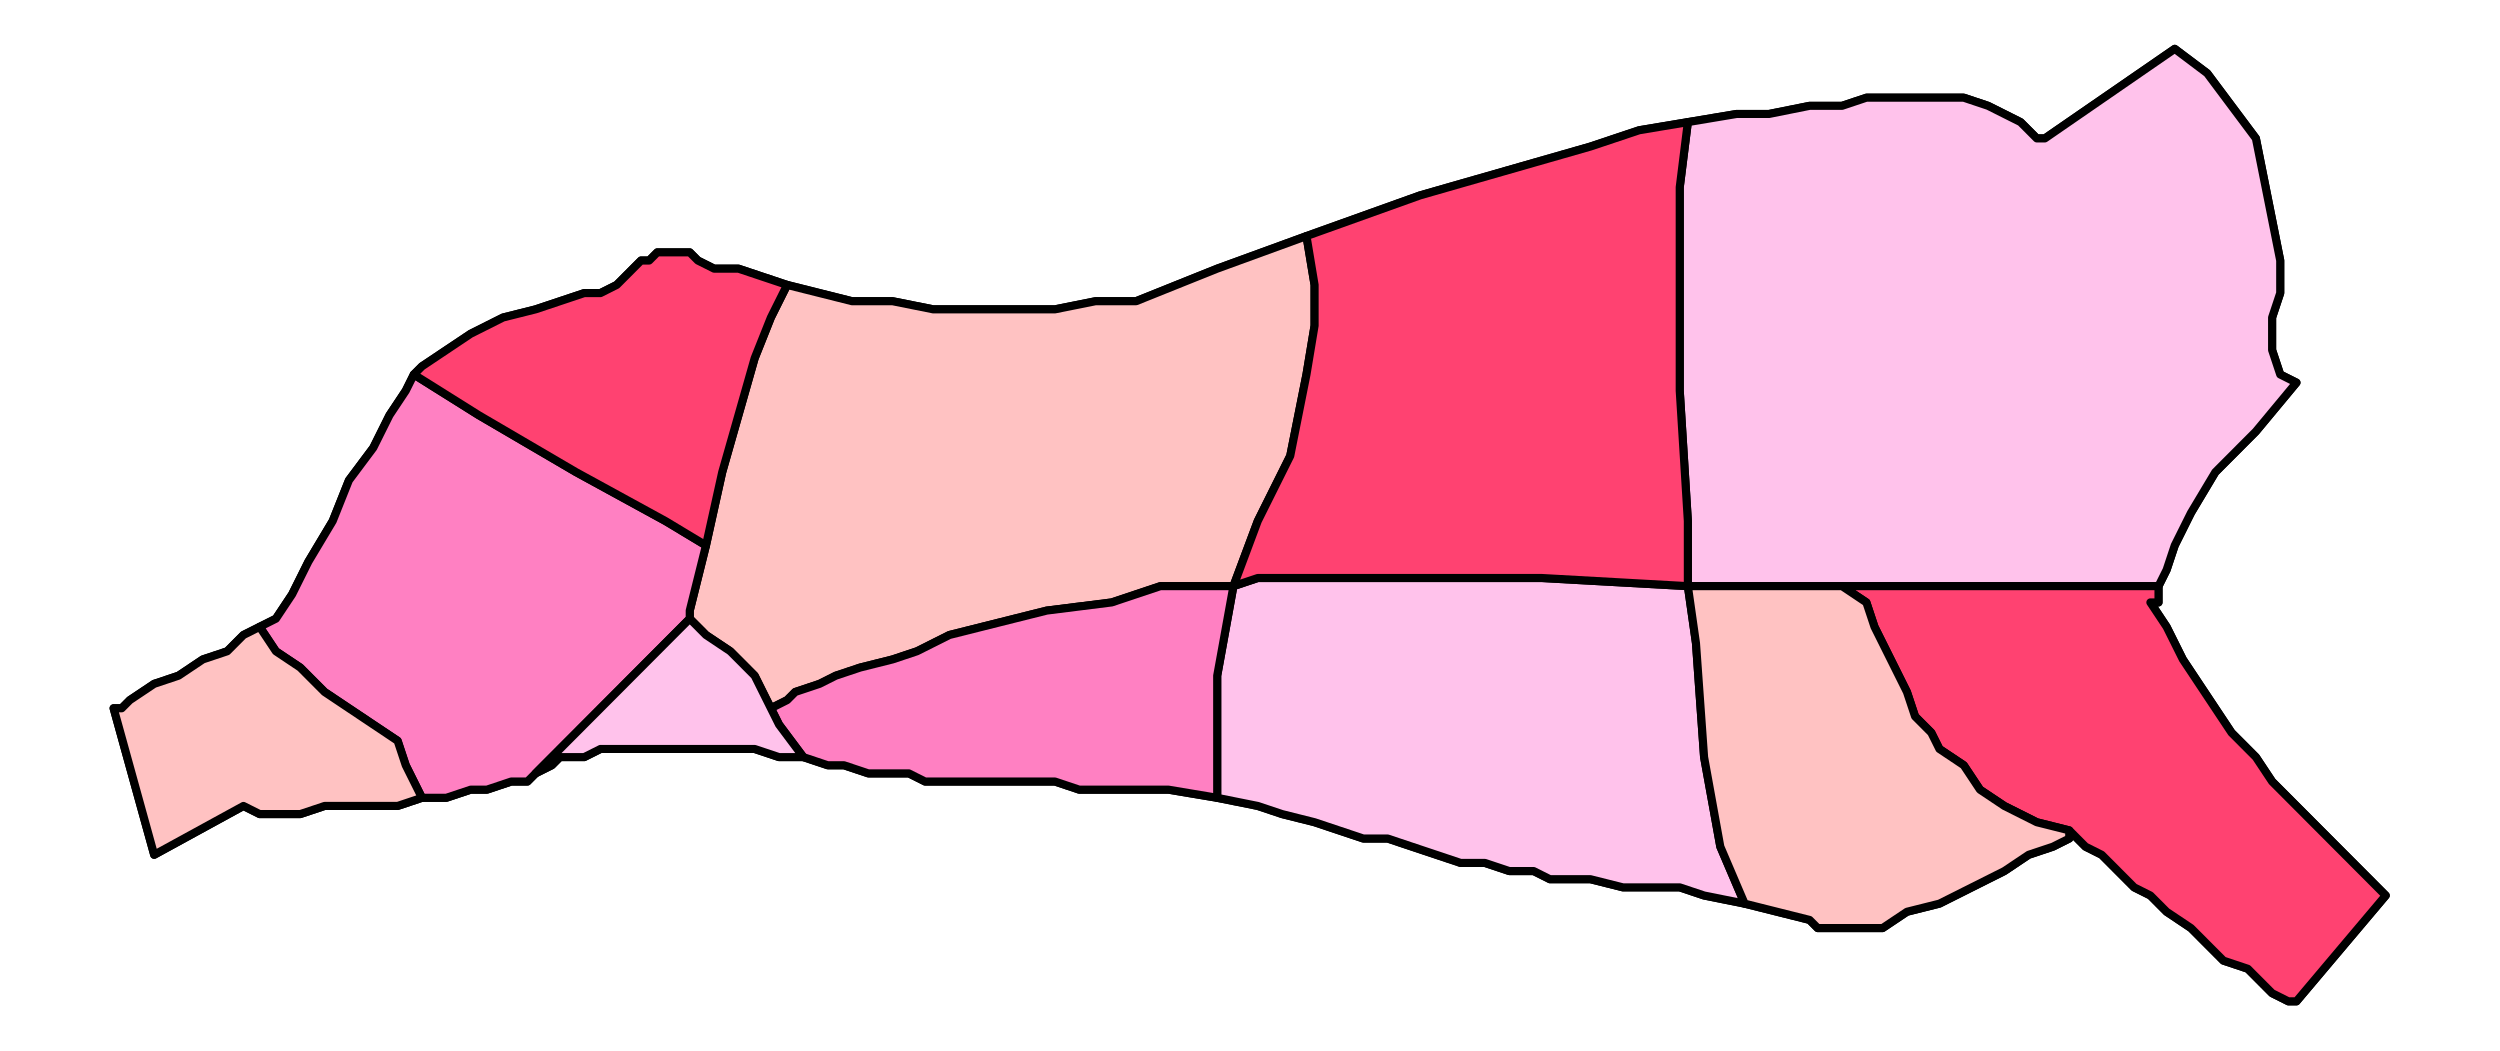
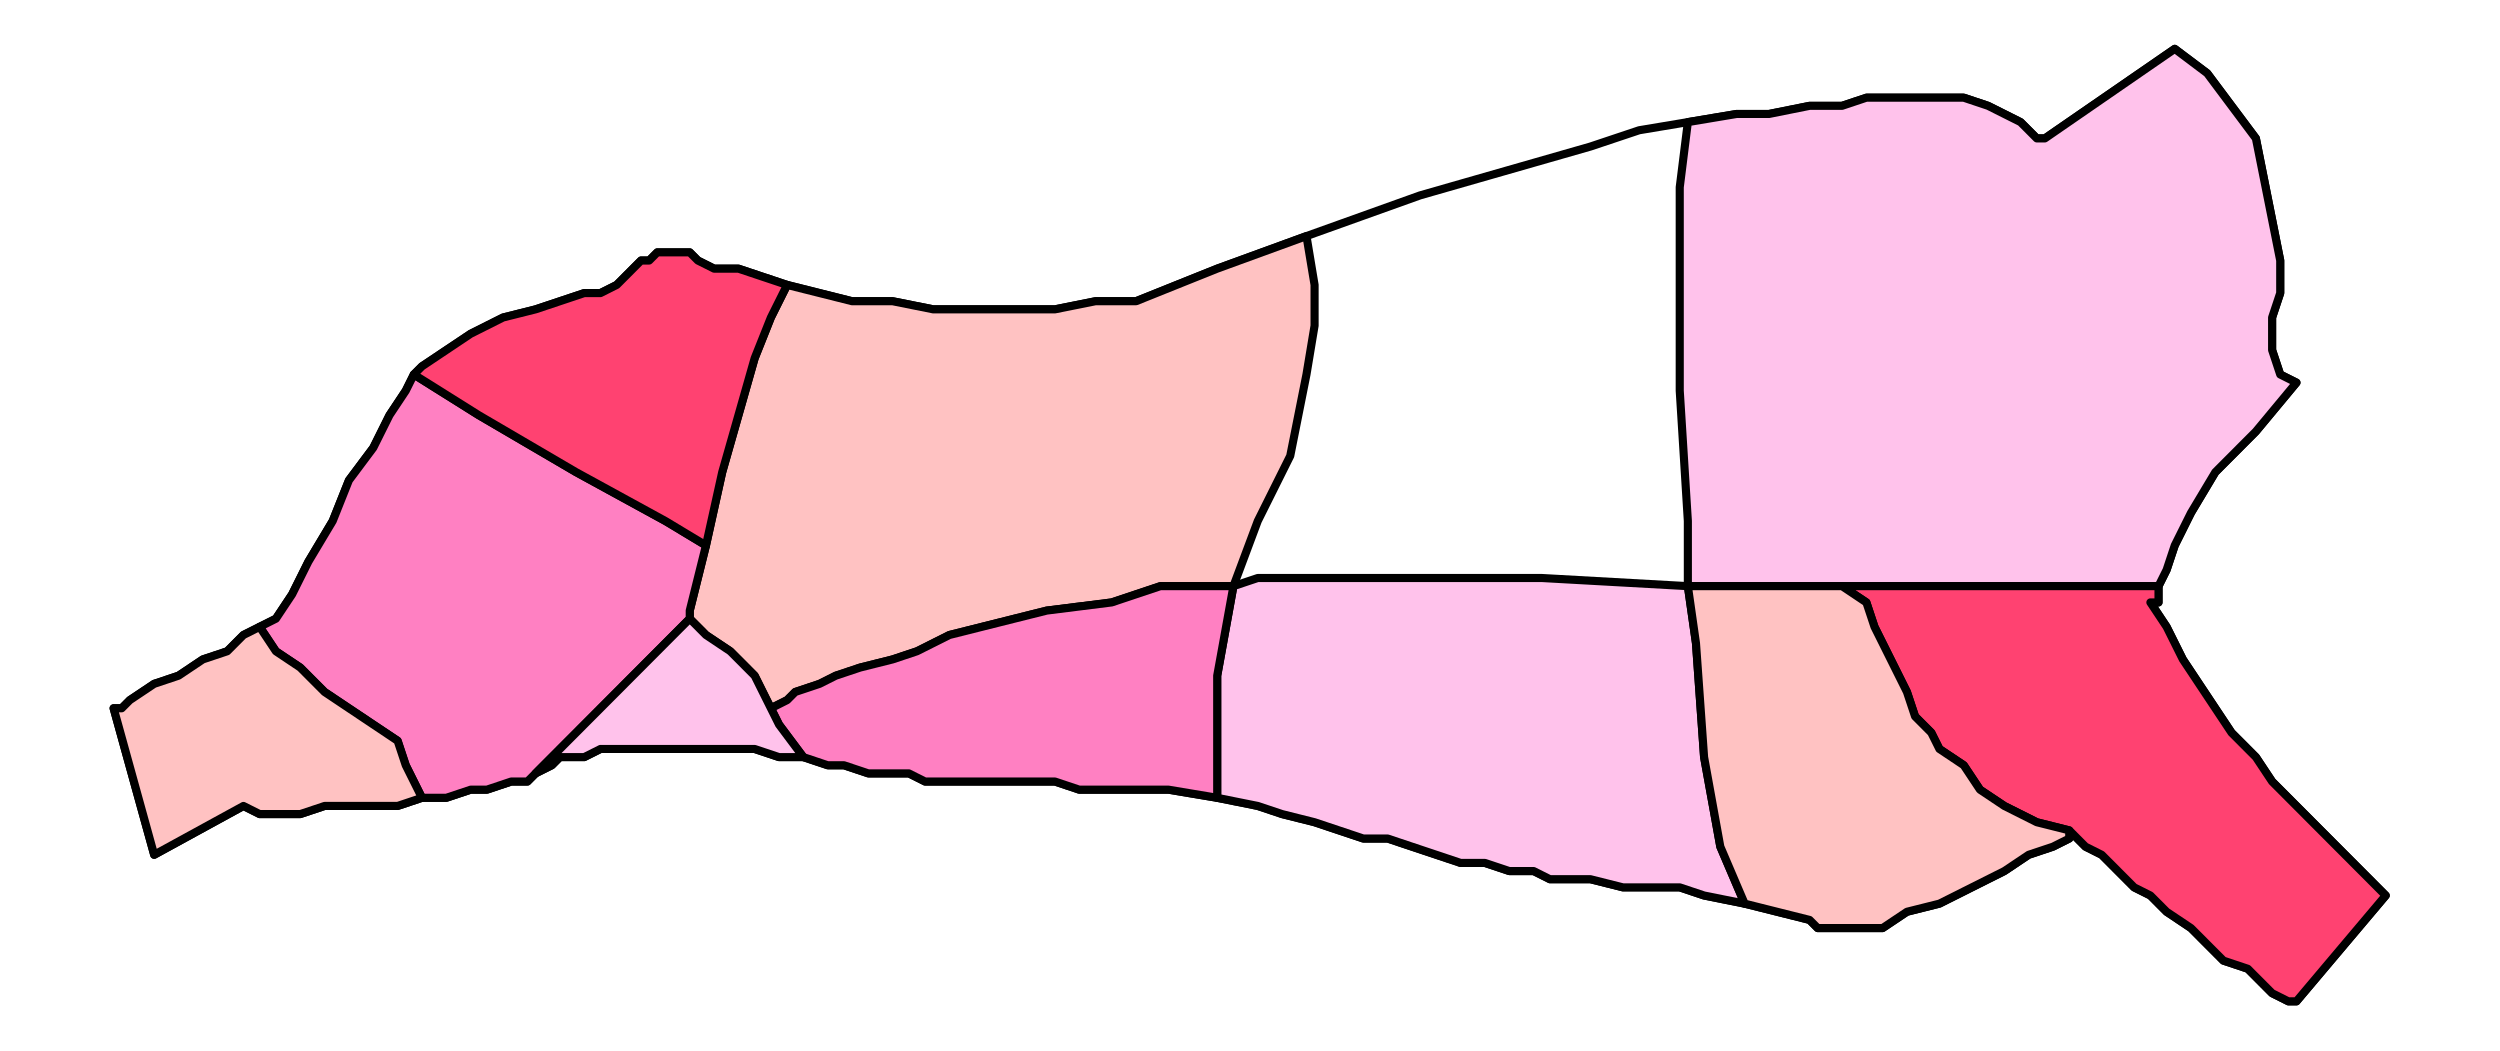
<svg xmlns="http://www.w3.org/2000/svg" xmlns:ns1="http://sodipodi.sourceforge.net/DTD/sodipodi-0.dtd" xmlns:ns2="http://www.inkscape.org/namespaces/inkscape" version="1.0" width="65.211mm" height="27.411mm" id="svg29" ns1:docname="MEAT004.WMF">
  <ns1:namedview pagecolor="#ffffff" bordercolor="#666666" borderopacity="1" objecttolerance="10" gridtolerance="10" guidetolerance="10" ns2:pageopacity="0" ns2:pageshadow="2" ns2:window-width="640" ns2:window-height="480" id="namedview31" />
  <defs id="defs3">
    <pattern id="WMFhbasepattern" patternUnits="userSpaceOnUse" width="6" height="6" x="0" y="0" />
  </defs>
  <path style="fill:none;stroke:#000000;stroke-width:0.8px;stroke-linecap:round;stroke-linejoin:round;stroke-miterlimit:4;stroke-dasharray:none;stroke-opacity:1;" d="  M 166.4,12.039   L 171.2,11.236   L 174.4,11.236   L 178.4,10.434   L 181.6,10.434   L 184,9.631   L 186.4,9.631   L 188,9.631   L 189.6,9.631   L 191.2,9.631   L 193.6,9.631   L 196,10.434   L 197.6,11.236   L 199.2,12.039   L 200,12.841   L 200.8,13.644   L 201.6,13.644   L 214.4,4.816   L 217.6,7.223   L 220,10.434   L 222.4,13.644   L 223.2,17.657   L 224,21.67   L 224.8,25.683   L 224.8,28.893   L 224,31.301   L 224,34.511   L 224.8,36.919   L 226.4,37.721   L 226.4,37.721   L 222.4,42.537   L 218.4,46.55   L 216,50.563   L 214.4,53.773   L 213.6,56.181   L 212.8,57.786   L 212.8,59.391   L 212,59.391   L 213.6,61.799   L 215.2,65.009   L 216.8,67.417   L 218.4,69.825   L 220,72.233   L 222.4,74.64   L 224,77.048   L 225.6,78.653   L 228,81.061   L 229.6,82.666   L 231.2,84.271   L 232.8,85.876   L 233.6,86.679   L 234.4,87.482   L 235.2,88.284   L 226.4,98.718   L 225.6,98.718   L 224,97.915   L 223.2,97.113   L 221.6,95.507   L 219.2,94.705   L 217.6,93.1   L 216,91.495   L 213.6,89.889   L 212,88.284   L 210.4,87.482   L 208.8,85.876   L 207.2,84.271   L 205.6,83.469   L 204.8,82.666   L 204,81.864   L 204,82.666   L 202.4,83.469   L 200,84.271   L 197.6,85.876   L 194.4,87.482   L 191.2,89.087   L 188,89.889   L 185.6,91.495   L 184,91.495   L 183.2,91.495   L 181.6,91.495   L 180.8,91.495   L 179.2,91.495   L 178.4,90.692   L 175.2,89.889   L 172,89.087   L 168,88.284   L 165.6,87.482   L 163.2,87.482   L 160,87.482   L 156.8,86.679   L 155.2,86.679   L 152.8,86.679   L 151.2,85.876   L 148.8,85.876   L 146.4,85.074   L 144,85.074   L 141.6,84.271   L 139.2,83.469   L 136.8,82.666   L 134.4,82.666   L 132,81.864   L 129.6,81.061   L 126.4,80.258   L 124,79.456   L 120,78.653   L 115.2,77.851   L 112.8,77.851   L 110.4,77.851   L 108.8,77.851   L 106.4,77.851   L 104,77.048   L 101.6,77.048   L 100,77.048   L 97.6,77.048   L 95.2,77.048   L 93.6,77.048   L 91.2,77.048   L 89.6,76.245   L 87.2,76.245   L 85.6,76.245   L 83.2,75.443   L 81.6,75.443   L 79.2,74.64   L 76.8,74.64   L 74.4,73.838   L 72,73.838   L 69.6,73.838   L 67.2,73.838   L 64.8,73.838   L 63.2,73.838   L 60.8,73.838   L 59.2,73.838   L 57.6,74.64   L 56.8,74.64   L 55.2,74.64   L 54.4,75.443   L 54.4,75.443   L 52.8,76.245   L 52,77.048   L 50.4,77.048   L 48,77.851   L 46.4,77.851   L 44,78.653   L 41.6,78.653   L 39.2,79.456   L 36.8,79.456   L 34.4,79.456   L 32,79.456   L 29.6,80.258   L 28,80.258   L 25.6,80.258   L 24,79.456   L 15.2,84.271   L 11.2,69.825   L 12,69.825   L 12.8,69.022   L 15.2,67.417   L 17.6,66.614   L 20,65.009   L 22.4,64.207   L 24,62.602   L 25.6,61.799   L 27.2,60.996   L 28.8,58.589   L 30.4,55.378   L 32.8,51.365   L 34.4,47.352   L 36.8,44.142   L 38.4,40.932   L 40,38.524   L 40.8,36.919   L 41.6,36.116   L 44,34.511   L 46.4,32.906   L 49.6,31.301   L 52.8,30.498   L 55.2,29.696   L 57.6,28.893   L 59.2,28.893   L 60.8,28.09   L 61.6,27.288   L 62.4,26.485   L 63.2,25.683   L 64,25.683   L 64.8,24.88   L 66.4,24.88   L 68,24.88   L 68.8,25.683   L 70.4,26.485   L 72.8,26.485   L 75.2,27.288   L 77.6,28.09   L 80.8,28.893   L 84,29.696   L 88,29.696   L 92,30.498   L 96,30.498   L 100,30.498   L 104,30.498   L 108,29.696   L 112,29.696   L 116,28.09   L 120,26.485   L 128.8,23.275   L 140,19.262   L 145.6,17.657   L 151.2,16.052   L 156.8,14.447   L 161.6,12.841   L 166.4,12.039  z " id="path5" />
  <path style="fill:#ffc2c2;fill-rule:evenodd;fill-opacity:1;stroke:#000000;stroke-width:0.8px;stroke-linecap:round;stroke-linejoin:round;stroke-miterlimit:4;stroke-dasharray:none;stroke-opacity:1;" d="  M 121.6,57.786   L 124,51.365   L 127.2,44.945   L 128,40.932   L 128.8,36.919   L 129.6,32.103   L 129.6,28.09   L 128.8,23.275   L 120,26.485   L 116,28.09   L 112,29.696   L 108,29.696   L 104,30.498   L 100,30.498   L 96,30.498   L 92,30.498   L 88,29.696   L 84,29.696   L 80.8,28.893   L 77.6,28.09   L 76,31.301   L 74.4,35.314   L 72.8,40.932   L 71.2,46.55   L 69.6,53.773   L 68,60.194   L 68,60.996   L 69.6,62.602   L 72,64.207   L 74.4,66.614   L 76,69.825   L 77.6,69.022   L 78.4,68.22   L 80.8,67.417   L 82.4,66.614   L 84.8,65.812   L 88,65.009   L 90.4,64.207   L 93.6,62.602   L 96.8,61.799   L 100,60.996   L 103.2,60.194   L 109.6,59.391   L 114.4,57.786   L 121.6,57.786  z " id="path7" />
  <path style="fill:#ffc2eb;fill-rule:evenodd;fill-opacity:1;stroke:#000000;stroke-width:0.8px;stroke-linecap:round;stroke-linejoin:round;stroke-miterlimit:4;stroke-dasharray:none;stroke-opacity:1;" d="  M 166.4,12.039   L 165.6,18.459   L 165.6,27.288   L 165.6,38.524   L 166.4,51.365   L 166.4,57.786   L 181.6,57.786   L 192.8,57.786   L 204.8,57.786   L 212.8,57.786   L 213.6,56.181   L 214.4,53.773   L 216,50.563   L 218.4,46.55   L 222.4,42.537   L 226.4,37.721   L 226.4,37.721   L 224.8,36.919   L 224,34.511   L 224,31.301   L 224.8,28.893   L 224.8,25.683   L 224,21.67   L 223.2,17.657   L 222.4,13.644   L 220,10.434   L 217.6,7.223   L 214.4,4.816   L 201.6,13.644   L 200.8,13.644   L 200,12.841   L 199.2,12.039   L 197.6,11.236   L 196,10.434   L 193.6,9.631   L 191.2,9.631   L 189.6,9.631   L 188,9.631   L 186.4,9.631   L 184,9.631   L 181.6,10.434   L 178.4,10.434   L 174.4,11.236   L 171.2,11.236   L 166.4,12.039  z " id="path9" />
  <path style="fill:#ff4271;fill-rule:evenodd;fill-opacity:1;stroke:#000000;stroke-width:0.8px;stroke-linecap:round;stroke-linejoin:round;stroke-miterlimit:4;stroke-dasharray:none;stroke-opacity:1;" d="  M 212.8,57.786   L 204.8,57.786   L 192.8,57.786   L 181.6,57.786   L 184,59.391   L 184.8,61.799   L 186.4,65.009   L 188,68.22   L 188.8,70.627   L 190.4,72.233   L 191.2,73.838   L 193.6,75.443   L 195.2,77.851   L 197.6,79.456   L 200.8,81.061   L 204,81.864   L 204.8,82.666   L 205.6,83.469   L 207.2,84.271   L 208.8,85.876   L 210.4,87.482   L 212,88.284   L 213.6,89.889   L 216,91.495   L 217.6,93.1   L 219.2,94.705   L 221.6,95.507   L 223.2,97.113   L 224,97.915   L 225.6,98.718   L 226.4,98.718   L 235.2,88.284   L 234.4,87.482   L 233.6,86.679   L 232.8,85.876   L 231.2,84.271   L 229.6,82.666   L 228,81.061   L 225.6,78.653   L 224,77.048   L 222.4,74.64   L 220,72.233   L 218.4,69.825   L 216.8,67.417   L 215.2,65.009   L 213.6,61.799   L 212,59.391   L 212.8,59.391   L 212.8,57.786  z " id="path11" />
  <path style="fill:#ffc2eb;fill-rule:evenodd;fill-opacity:1;stroke:#000000;stroke-width:0.8px;stroke-linecap:round;stroke-linejoin:round;stroke-miterlimit:4;stroke-dasharray:none;stroke-opacity:1;" d="  M 166.4,57.786   L 152,56.983   L 136.8,56.983   L 124,56.983   L 121.6,57.786   L 120,66.614   L 120,78.653   L 124,79.456   L 126.4,80.258   L 129.6,81.061   L 132,81.864   L 134.4,82.666   L 136.8,82.666   L 139.2,83.469   L 141.6,84.271   L 144,85.074   L 146.4,85.074   L 148.8,85.876   L 151.2,85.876   L 152.8,86.679   L 155.2,86.679   L 156.8,86.679   L 160,87.482   L 163.2,87.482   L 165.6,87.482   L 168,88.284   L 172,89.087   L 169.6,83.469   L 168,74.64   L 167.2,63.404   L 166.4,57.786  z " id="path13" />
-   <path style="fill:#ff4271;fill-rule:evenodd;fill-opacity:1;stroke:#000000;stroke-width:0.8px;stroke-linecap:round;stroke-linejoin:round;stroke-miterlimit:4;stroke-dasharray:none;stroke-opacity:1;" d="  M 166.4,12.039   L 161.6,12.841   L 156.8,14.447   L 151.2,16.052   L 145.6,17.657   L 140,19.262   L 128.8,23.275   L 129.6,28.09   L 129.6,32.103   L 128.8,36.919   L 128,40.932   L 127.2,44.945   L 124,51.365   L 121.6,57.786   L 124,56.983   L 136.8,56.983   L 152,56.983   L 166.4,57.786   L 166.4,51.365   L 165.6,38.524   L 165.6,27.288   L 165.6,18.459   L 166.4,12.039  z " id="path15" />
  <path style="fill:#ff80c2;fill-rule:evenodd;fill-opacity:1;stroke:#000000;stroke-width:0.8px;stroke-linecap:round;stroke-linejoin:round;stroke-miterlimit:4;stroke-dasharray:none;stroke-opacity:1;" d="  M 121.6,57.786   L 114.4,57.786   L 109.6,59.391   L 103.2,60.194   L 100,60.996   L 96.8,61.799   L 93.6,62.602   L 90.4,64.207   L 88,65.009   L 84.8,65.812   L 82.4,66.614   L 80.8,67.417   L 78.4,68.22   L 77.6,69.022   L 76,69.825   L 76.8,71.43   L 79.2,74.64   L 81.6,75.443   L 83.2,75.443   L 85.6,76.245   L 87.2,76.245   L 89.6,76.245   L 91.2,77.048   L 93.6,77.048   L 95.2,77.048   L 97.6,77.048   L 100,77.048   L 101.6,77.048   L 104,77.048   L 106.4,77.851   L 108.8,77.851   L 110.4,77.851   L 112.8,77.851   L 115.2,77.851   L 120,78.653   L 120,66.614   L 121.6,57.786  z " id="path17" />
  <path style="fill:#ff80c2;fill-rule:evenodd;fill-opacity:1;stroke:#000000;stroke-width:0.8px;stroke-linecap:round;stroke-linejoin:round;stroke-miterlimit:4;stroke-dasharray:none;stroke-opacity:1;" d="  M 68,60.996   L 68,60.194   L 69.6,53.773   L 65.6,51.365   L 56.8,46.55   L 47.2,40.932   L 40.8,36.919   L 40,38.524   L 38.4,40.932   L 36.8,44.142   L 34.4,47.352   L 32.8,51.365   L 30.4,55.378   L 28.8,58.589   L 27.2,60.996   L 25.6,61.799   L 27.2,64.207   L 29.6,65.812   L 32,68.22   L 34.4,69.825   L 36.8,71.43   L 39.2,73.035   L 40,75.443   L 41.6,78.653   L 44,78.653   L 46.4,77.851   L 48,77.851   L 50.4,77.048   L 52,77.048   L 52.8,76.245   L 68,60.996  z " id="path19" />
  <path style="fill:#ffc2c2;fill-rule:evenodd;fill-opacity:1;stroke:#000000;stroke-width:0.8px;stroke-linecap:round;stroke-linejoin:round;stroke-miterlimit:4;stroke-dasharray:none;stroke-opacity:1;" d="  M 166.4,57.786   L 167.2,63.404   L 168,74.64   L 169.6,83.469   L 172,89.087   L 175.2,89.889   L 178.4,90.692   L 179.2,91.495   L 180.8,91.495   L 181.6,91.495   L 183.2,91.495   L 184,91.495   L 185.6,91.495   L 188,89.889   L 191.2,89.087   L 194.4,87.482   L 197.6,85.876   L 200,84.271   L 202.4,83.469   L 204,82.666   L 204,81.864   L 200.8,81.061   L 197.6,79.456   L 195.2,77.851   L 193.6,75.443   L 191.2,73.838   L 190.4,72.233   L 188.8,70.627   L 188,68.22   L 186.4,65.009   L 184.8,61.799   L 184,59.391   L 181.6,57.786   L 166.4,57.786  z " id="path21" />
  <path style="fill:#ff4271;fill-rule:evenodd;fill-opacity:1;stroke:#000000;stroke-width:0.8px;stroke-linecap:round;stroke-linejoin:round;stroke-miterlimit:4;stroke-dasharray:none;stroke-opacity:1;" d="  M 69.6,53.773   L 71.2,46.55   L 72.8,40.932   L 74.4,35.314   L 76,31.301   L 77.6,28.09   L 75.2,27.288   L 72.8,26.485   L 70.4,26.485   L 68.8,25.683   L 68,24.88   L 66.4,24.88   L 64.8,24.88   L 64,25.683   L 63.2,25.683   L 62.4,26.485   L 61.6,27.288   L 60.8,28.09   L 59.2,28.893   L 57.6,28.893   L 55.2,29.696   L 52.8,30.498   L 49.6,31.301   L 46.4,32.906   L 44,34.511   L 41.6,36.116   L 40.8,36.919   L 47.2,40.932   L 56.8,46.55   L 65.6,51.365   L 69.6,53.773  z " id="path23" />
  <path style="fill:#ffc2c2;fill-rule:evenodd;fill-opacity:1;stroke:#000000;stroke-width:0.8px;stroke-linecap:round;stroke-linejoin:round;stroke-miterlimit:4;stroke-dasharray:none;stroke-opacity:1;" d="  M 25.6,61.799   L 24,62.602   L 22.4,64.207   L 20,65.009   L 17.6,66.614   L 15.2,67.417   L 12.8,69.022   L 12,69.825   L 11.2,69.825   L 15.2,84.271   L 24,79.456   L 25.6,80.258   L 28,80.258   L 29.6,80.258   L 32,79.456   L 34.4,79.456   L 36.8,79.456   L 39.2,79.456   L 41.6,78.653   L 40,75.443   L 39.2,73.035   L 36.8,71.43   L 34.4,69.825   L 32,68.22   L 29.6,65.812   L 27.2,64.207   L 25.6,61.799  z " id="path25" />
  <path style="fill:#ffc2eb;fill-rule:evenodd;fill-opacity:1;stroke:#000000;stroke-width:0.8px;stroke-linecap:round;stroke-linejoin:round;stroke-miterlimit:4;stroke-dasharray:none;stroke-opacity:1;" d="  M 76,69.825   L 74.4,66.614   L 72,64.207   L 69.6,62.602   L 68,60.996   L 52.8,76.245   L 54.4,75.443   L 54.4,75.443   L 55.2,74.64   L 56.8,74.64   L 57.6,74.64   L 59.2,73.838   L 60.8,73.838   L 63.2,73.838   L 64.8,73.838   L 67.2,73.838   L 69.6,73.838   L 72,73.838   L 74.4,73.838   L 76.8,74.64   L 79.2,74.64   L 76.8,71.43   L 76,69.825  z " id="path27" />
</svg>